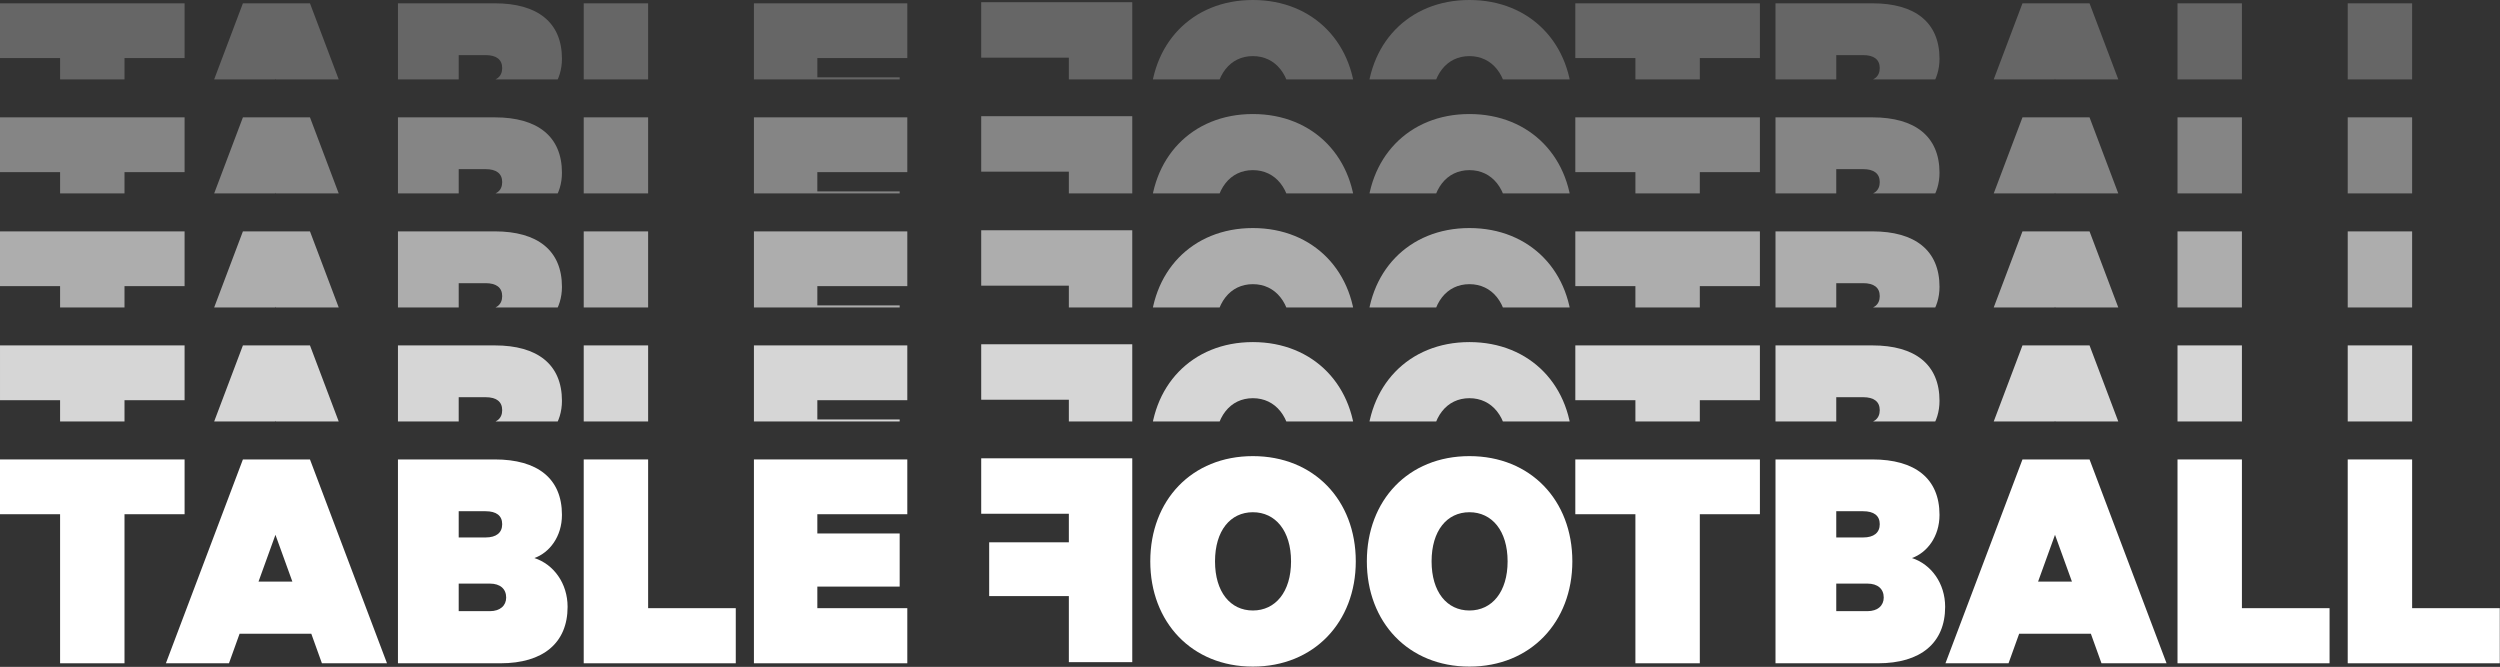
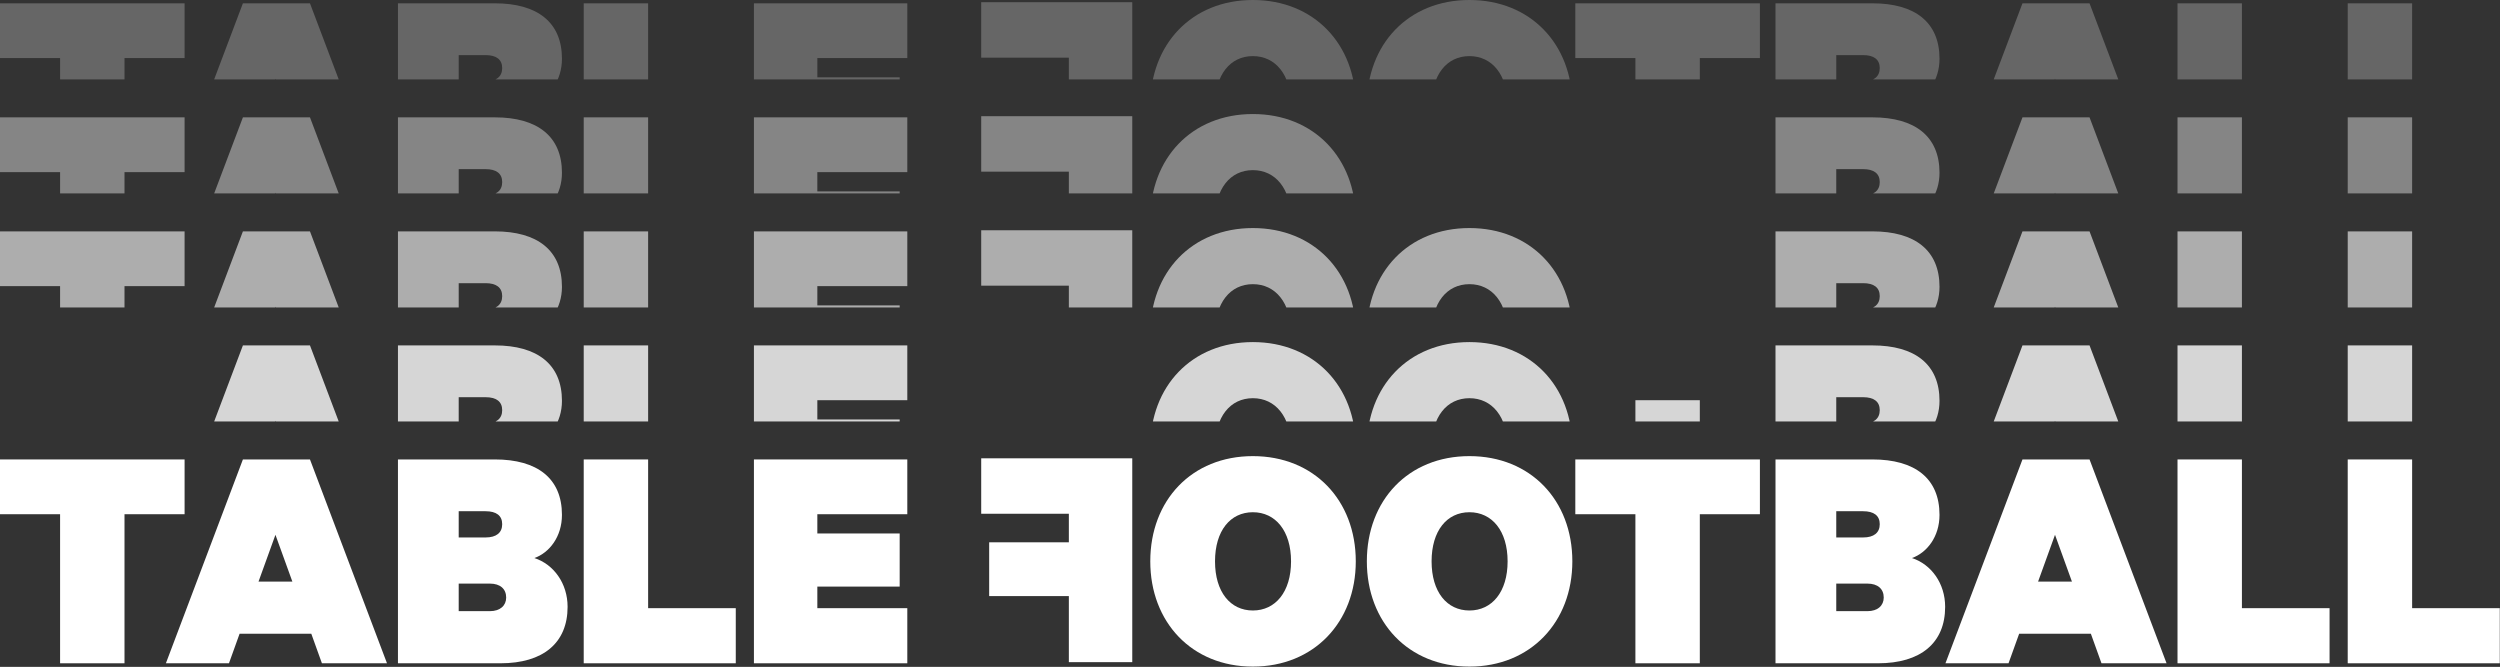
<svg xmlns="http://www.w3.org/2000/svg" width="1732" height="462" viewBox="0 0 1732 462" fill="none">
  <rect x="0" y="0" width="1732" height="462" fill="#333333" stroke="none" />
  <g clip-path="url(#clip0_788_19069)">
    <path d="M1626.5 143.52V2.3H1671.12V105.34H1731.84V143.52H1626.5Z" fill="white" fill-opacity="0.25" />
    <path d="M1508.58 143.52V2.3H1553.2V105.34H1613.92V143.52H1508.58Z" fill="white" fill-opacity="0.25" />
    <path d="M1401.17 2.3H1447.63L1500.99 143.52H1455.91L1448.55 123.05H1398.87L1391.51 143.52H1347.81L1401.17 2.3ZM1423.71 54.51L1411.98 86.94H1435.44L1423.71 54.51Z" fill="white" fill-opacity="0.25" />
    <path d="M1324.6 70.61C1337.94 74.98 1347.6 88.09 1347.6 104.42C1347.6 129.49 1330.58 143.52 1301.14 143.52H1230.07V2.3H1297.23C1326.67 2.3 1343.69 15.41 1343.69 40.71C1343.69 55.89 1334.95 66.93 1324.6 70.61ZM1272.16 56.35H1290.79C1298.15 56.35 1302.29 53.13 1302.29 47.15C1302.29 41.17 1298.15 38.18 1290.79 38.18H1272.16V56.35ZM1272.16 88.32V107.41H1293.78C1300.91 107.41 1305.05 103.5 1305.05 97.98C1305.05 92 1300.91 88.32 1293.78 88.32H1272.16Z" fill="white" fill-opacity="0.25" />
    <path d="M1091.38 40.25V2.3H1219.26V40.25H1177.63V143.52H1133.01V40.25H1091.38Z" fill="white" fill-opacity="0.25" />
    <path d="M1089.32 72.91C1089.32 115 1060.34 145.82 1018.02 145.82C975.703 145.82 946.953 115 946.953 72.91C946.953 30.59 975.703 0 1018.02 0C1060.34 0 1089.32 30.59 1089.32 72.91ZM1044.47 72.91C1044.47 51.75 1033.66 38.87 1018.02 38.87C1002.38 38.87 991.803 51.75 991.803 72.91C991.803 94.07 1002.38 106.95 1018.02 106.95C1033.66 106.95 1044.47 94.07 1044.47 72.91Z" fill="white" fill-opacity="0.25" />
    <path d="M939.284 72.91C939.284 115 910.304 145.82 867.984 145.82C825.664 145.82 796.914 115 796.914 72.91C796.914 30.59 825.664 0 867.984 0C910.304 0 939.284 30.59 939.284 72.91ZM894.434 72.91C894.434 51.75 883.624 38.87 867.984 38.87C852.344 38.87 841.764 51.75 841.764 72.91C841.764 94.07 852.344 106.95 867.984 106.95C883.624 106.95 894.434 94.07 894.434 72.91Z" fill="white" fill-opacity="0.25" />
    <path d="M740.5 142.74H784.43V1.52H679.78V39.93H740.5V59.71H685.3V96.97H740.5V142.74Z" fill="white" fill-opacity="0.25" />
    <path d="M522.32 2.3H628.58V40.25H566.25V53.59H623.29V90.39H566.25V105.34H628.58V143.52H522.32V2.3Z" fill="white" fill-opacity="0.25" />
    <path d="M404.4 143.52V2.3H449.02V105.34H509.74V143.52H404.4Z" fill="white" fill-opacity="0.25" />
    <path d="M370.229 70.61C383.569 74.98 393.229 88.09 393.229 104.42C393.229 129.49 376.209 143.52 346.769 143.52H275.699V2.3H342.859C372.299 2.3 389.319 15.41 389.319 40.71C389.319 55.89 380.579 66.93 370.229 70.61ZM317.789 56.35H336.419C343.779 56.35 347.919 53.13 347.919 47.15C347.919 41.17 343.779 38.18 336.419 38.18H317.789V56.35ZM317.789 88.32V107.41H339.409C346.539 107.41 350.679 103.5 350.679 97.98C350.679 92 346.539 88.32 339.409 88.32H317.789Z" fill="white" fill-opacity="0.25" />
    <path d="M168.286 2.3H214.746L268.106 143.52H223.026L215.666 123.05H165.986L158.626 143.52H114.926L168.286 2.3ZM190.826 54.51L179.096 86.94H202.556L190.826 54.51Z" fill="white" fill-opacity="0.25" />
    <path d="M127.881 40.25V2.3H0.001V40.25H41.631V143.52H86.251V40.25H127.881Z" fill="white" fill-opacity="0.25" />
  </g>
  <g clip-path="url(#clip1_788_19069)">
    <path d="M1626.5 222.52V81.3H1671.12V184.34H1731.84V222.52H1626.5Z" fill="white" fill-opacity="0.4" />
    <path d="M1508.58 222.52V81.3H1553.2V184.34H1613.92V222.52H1508.58Z" fill="white" fill-opacity="0.4" />
    <path d="M1401.17 81.3H1447.63L1500.99 222.52H1455.91L1448.55 202.05H1398.87L1391.51 222.52H1347.81L1401.17 81.3ZM1423.71 133.51L1411.98 165.94H1435.44L1423.71 133.51Z" fill="white" fill-opacity="0.4" />
    <path d="M1324.6 149.61C1337.94 153.98 1347.6 167.09 1347.6 183.42C1347.6 208.49 1330.58 222.52 1301.14 222.52H1230.07V81.3H1297.23C1326.67 81.3 1343.69 94.41 1343.69 119.71C1343.69 134.89 1334.95 145.93 1324.6 149.61ZM1272.16 135.35H1290.79C1298.15 135.35 1302.29 132.13 1302.29 126.15C1302.29 120.17 1298.15 117.18 1290.79 117.18H1272.16V135.35ZM1272.16 167.32V186.41H1293.78C1300.91 186.41 1305.05 182.5 1305.05 176.98C1305.05 171 1300.91 167.32 1293.78 167.32H1272.16Z" fill="white" fill-opacity="0.4" />
-     <path d="M1091.38 119.25V81.3H1219.26V119.25H1177.63V222.52H1133.01V119.25H1091.38Z" fill="white" fill-opacity="0.4" />
-     <path d="M1089.32 151.91C1089.32 194 1060.34 224.82 1018.02 224.82C975.703 224.82 946.953 194 946.953 151.91C946.953 109.59 975.703 79 1018.02 79C1060.34 79 1089.32 109.59 1089.32 151.91ZM1044.47 151.91C1044.47 130.75 1033.66 117.87 1018.02 117.87C1002.38 117.87 991.803 130.75 991.803 151.91C991.803 173.07 1002.38 185.95 1018.02 185.95C1033.66 185.95 1044.47 173.07 1044.47 151.91Z" fill="white" fill-opacity="0.4" />
    <path d="M939.284 151.91C939.284 194 910.304 224.82 867.984 224.82C825.664 224.82 796.914 194 796.914 151.91C796.914 109.59 825.664 79 867.984 79C910.304 79 939.284 109.59 939.284 151.91ZM894.434 151.91C894.434 130.75 883.624 117.87 867.984 117.87C852.344 117.87 841.764 130.75 841.764 151.91C841.764 173.07 852.344 185.95 867.984 185.95C883.624 185.95 894.434 173.07 894.434 151.91Z" fill="white" fill-opacity="0.4" />
    <path d="M740.5 221.74H784.43V80.52H679.78V118.93H740.5V138.71H685.3V175.97H740.5V221.74Z" fill="white" fill-opacity="0.4" />
    <path d="M522.32 81.3H628.58V119.25H566.25V132.59H623.29V169.39H566.25V184.34H628.58V222.52H522.32V81.3Z" fill="white" fill-opacity="0.4" />
    <path d="M404.4 222.52V81.3H449.02V184.34H509.74V222.52H404.4Z" fill="white" fill-opacity="0.4" />
    <path d="M370.229 149.61C383.569 153.98 393.229 167.09 393.229 183.42C393.229 208.49 376.209 222.52 346.769 222.52H275.699V81.3H342.859C372.299 81.3 389.319 94.41 389.319 119.71C389.319 134.89 380.579 145.93 370.229 149.61ZM317.789 135.35H336.419C343.779 135.35 347.919 132.13 347.919 126.15C347.919 120.17 343.779 117.18 336.419 117.18H317.789V135.35ZM317.789 167.32V186.41H339.409C346.539 186.41 350.679 182.5 350.679 176.98C350.679 171 346.539 167.32 339.409 167.32H317.789Z" fill="white" fill-opacity="0.4" />
    <path d="M168.286 81.3H214.746L268.106 222.52H223.026L215.666 202.05H165.986L158.626 222.52H114.926L168.286 81.3ZM190.826 133.51L179.096 165.94H202.556L190.826 133.51Z" fill="white" fill-opacity="0.4" />
    <path d="M127.881 119.25V81.3H0.001V119.25H41.631V222.52H86.251V119.25H127.881Z" fill="white" fill-opacity="0.4" />
  </g>
  <g opacity="0.6" clip-path="url(#clip2_788_19069)">
    <path d="M1626.5 301.52V160.3H1671.12V263.34H1731.84V301.52H1626.5Z" fill="white" />
    <path d="M1508.58 301.52V160.3H1553.2V263.34H1613.92V301.52H1508.58Z" fill="white" />
    <path d="M1401.17 160.3H1447.63L1500.99 301.52H1455.91L1448.55 281.05H1398.87L1391.51 301.52H1347.81L1401.17 160.3ZM1423.71 212.51L1411.98 244.94H1435.44L1423.71 212.51Z" fill="white" />
    <path d="M1324.6 228.61C1337.94 232.98 1347.6 246.09 1347.6 262.42C1347.6 287.49 1330.58 301.52 1301.14 301.52H1230.07V160.3H1297.23C1326.67 160.3 1343.69 173.41 1343.69 198.71C1343.69 213.89 1334.95 224.93 1324.6 228.61ZM1272.16 214.35H1290.79C1298.15 214.35 1302.29 211.13 1302.29 205.15C1302.29 199.17 1298.15 196.18 1290.79 196.18H1272.16V214.35ZM1272.16 246.32V265.41H1293.78C1300.91 265.41 1305.05 261.5 1305.05 255.98C1305.05 250 1300.91 246.32 1293.78 246.32H1272.16Z" fill="white" />
-     <path d="M1091.38 198.25V160.3H1219.26V198.25H1177.63V301.52H1133.01V198.25H1091.38Z" fill="white" />
    <path d="M1089.32 230.91C1089.32 273 1060.34 303.82 1018.02 303.82C975.703 303.82 946.953 273 946.953 230.91C946.953 188.59 975.703 158 1018.02 158C1060.34 158 1089.32 188.59 1089.32 230.91ZM1044.47 230.91C1044.47 209.75 1033.66 196.87 1018.02 196.87C1002.38 196.87 991.803 209.75 991.803 230.91C991.803 252.07 1002.38 264.95 1018.02 264.95C1033.66 264.95 1044.47 252.07 1044.47 230.91Z" fill="white" />
    <path d="M939.284 230.91C939.284 273 910.304 303.82 867.984 303.82C825.664 303.82 796.914 273 796.914 230.91C796.914 188.59 825.664 158 867.984 158C910.304 158 939.284 188.59 939.284 230.91ZM894.434 230.91C894.434 209.75 883.624 196.87 867.984 196.87C852.344 196.87 841.764 209.75 841.764 230.91C841.764 252.07 852.344 264.95 867.984 264.95C883.624 264.95 894.434 252.07 894.434 230.91Z" fill="white" />
    <path d="M740.5 300.74H784.43V159.52H679.78V197.93H740.5V217.71H685.3V254.97H740.5V300.74Z" fill="white" />
    <path d="M522.32 160.3H628.58V198.25H566.25V211.59H623.29V248.39H566.25V263.34H628.58V301.52H522.32V160.3Z" fill="white" />
    <path d="M404.4 301.52V160.3H449.02V263.34H509.74V301.52H404.4Z" fill="white" />
    <path d="M370.229 228.61C383.569 232.98 393.229 246.09 393.229 262.42C393.229 287.49 376.209 301.52 346.769 301.52H275.699V160.3H342.859C372.299 160.3 389.319 173.41 389.319 198.71C389.319 213.89 380.579 224.93 370.229 228.61ZM317.789 214.35H336.419C343.779 214.35 347.919 211.13 347.919 205.15C347.919 199.17 343.779 196.18 336.419 196.18H317.789V214.35ZM317.789 246.32V265.41H339.409C346.539 265.41 350.679 261.5 350.679 255.98C350.679 250 346.539 246.32 339.409 246.32H317.789Z" fill="white" />
    <path d="M168.286 160.3H214.746L268.106 301.52H223.026L215.666 281.05H165.986L158.626 301.52H114.926L168.286 160.3ZM190.826 212.51L179.096 244.94H202.556L190.826 212.51Z" fill="white" />
    <path d="M127.881 198.25V160.3H0.001V198.25H41.631V301.52H86.251V198.25H127.881Z" fill="white" />
  </g>
  <g opacity="0.8" clip-path="url(#clip3_788_19069)">
    <path d="M1626.5 380.52V239.3H1671.12V342.34H1731.84V380.52H1626.5Z" fill="white" />
    <path d="M1508.58 380.52V239.3H1553.2V342.34H1613.92V380.52H1508.58Z" fill="white" />
    <path d="M1401.17 239.3H1447.63L1500.99 380.52H1455.91L1448.55 360.05H1398.87L1391.51 380.52H1347.81L1401.17 239.3ZM1423.71 291.51L1411.98 323.94H1435.44L1423.71 291.51Z" fill="white" />
    <path d="M1324.6 307.61C1337.94 311.98 1347.6 325.09 1347.6 341.42C1347.6 366.49 1330.58 380.52 1301.14 380.52H1230.07V239.3H1297.23C1326.67 239.3 1343.69 252.41 1343.69 277.71C1343.69 292.89 1334.95 303.93 1324.6 307.61ZM1272.16 293.35H1290.79C1298.15 293.35 1302.29 290.13 1302.29 284.15C1302.29 278.17 1298.15 275.18 1290.79 275.18H1272.16V293.35ZM1272.16 325.32V344.41H1293.78C1300.91 344.41 1305.05 340.5 1305.05 334.98C1305.05 329 1300.91 325.32 1293.78 325.32H1272.16Z" fill="white" />
-     <path d="M1091.38 277.25V239.3H1219.26V277.25H1177.63V380.52H1133.01V277.25H1091.38Z" fill="white" />
+     <path d="M1091.38 277.25H1219.26V277.25H1177.63V380.52H1133.01V277.25H1091.38Z" fill="white" />
    <path d="M1089.32 309.91C1089.32 352 1060.34 382.82 1018.02 382.82C975.703 382.82 946.953 352 946.953 309.91C946.953 267.59 975.703 237 1018.02 237C1060.34 237 1089.32 267.59 1089.32 309.91ZM1044.47 309.91C1044.47 288.75 1033.66 275.87 1018.02 275.87C1002.38 275.87 991.803 288.75 991.803 309.91C991.803 331.07 1002.38 343.95 1018.02 343.95C1033.66 343.95 1044.47 331.07 1044.47 309.91Z" fill="white" />
    <path d="M939.284 309.91C939.284 352 910.304 382.82 867.984 382.82C825.664 382.82 796.914 352 796.914 309.91C796.914 267.59 825.664 237 867.984 237C910.304 237 939.284 267.59 939.284 309.91ZM894.434 309.91C894.434 288.75 883.624 275.87 867.984 275.87C852.344 275.87 841.764 288.75 841.764 309.91C841.764 331.07 852.344 343.95 867.984 343.95C883.624 343.95 894.434 331.07 894.434 309.91Z" fill="white" />
-     <path d="M740.5 379.74H784.43V238.52H679.78V276.93H740.5V296.71H685.3V333.97H740.5V379.74Z" fill="white" />
    <path d="M522.32 239.3H628.58V277.25H566.25V290.59H623.29V327.39H566.25V342.34H628.58V380.52H522.32V239.3Z" fill="white" />
    <path d="M404.4 380.52V239.3H449.02V342.34H509.74V380.52H404.4Z" fill="white" />
    <path d="M370.229 307.61C383.569 311.98 393.229 325.09 393.229 341.42C393.229 366.49 376.209 380.52 346.769 380.52H275.699V239.3H342.859C372.299 239.3 389.319 252.41 389.319 277.71C389.319 292.89 380.579 303.93 370.229 307.61ZM317.789 293.35H336.419C343.779 293.35 347.919 290.13 347.919 284.15C347.919 278.17 343.779 275.18 336.419 275.18H317.789V293.35ZM317.789 325.32V344.41H339.409C346.539 344.41 350.679 340.5 350.679 334.98C350.679 329 346.539 325.32 339.409 325.32H317.789Z" fill="white" />
    <path d="M168.286 239.3H214.746L268.106 380.52H223.026L215.666 360.05H165.986L158.626 380.52H114.926L168.286 239.3ZM190.826 291.51L179.096 323.94H202.556L190.826 291.51Z" fill="white" />
-     <path d="M127.881 277.25V239.3H0.001V277.25H41.631V380.52H86.251V277.25H127.881Z" fill="white" />
  </g>
  <path d="M1626.5 459.52V318.3H1671.12V421.34H1731.84V459.52H1626.5Z" fill="white" />
  <path d="M1508.58 459.52V318.3H1553.2V421.34H1613.92V459.52H1508.58Z" fill="white" />
  <path d="M1401.17 318.3H1447.63L1500.99 459.52H1455.91L1448.55 439.05H1398.87L1391.51 459.52H1347.81L1401.17 318.3ZM1423.71 370.51L1411.98 402.94H1435.44L1423.71 370.51Z" fill="white" />
  <path d="M1324.6 386.61C1337.94 390.98 1347.6 404.09 1347.6 420.42C1347.6 445.49 1330.58 459.52 1301.14 459.52H1230.07V318.3H1297.23C1326.67 318.3 1343.69 331.41 1343.69 356.71C1343.69 371.89 1334.95 382.93 1324.6 386.61ZM1272.16 372.35H1290.79C1298.15 372.35 1302.29 369.13 1302.29 363.15C1302.29 357.17 1298.15 354.18 1290.79 354.18H1272.16V372.35ZM1272.16 404.32V423.41H1293.78C1300.91 423.41 1305.05 419.5 1305.05 413.98C1305.05 408 1300.91 404.32 1293.78 404.32H1272.16Z" fill="white" />
  <path d="M1091.38 356.25V318.3H1219.26V356.25H1177.63V459.52H1133.01V356.25H1091.38Z" fill="white" />
  <path d="M1089.32 388.91C1089.32 431 1060.34 461.82 1018.02 461.82C975.703 461.82 946.953 431 946.953 388.91C946.953 346.59 975.703 316 1018.02 316C1060.34 316 1089.32 346.59 1089.32 388.91ZM1044.47 388.91C1044.47 367.75 1033.66 354.87 1018.02 354.87C1002.38 354.87 991.803 367.75 991.803 388.91C991.803 410.07 1002.38 422.95 1018.02 422.95C1033.66 422.95 1044.47 410.07 1044.47 388.91Z" fill="white" />
  <path d="M939.284 388.91C939.284 431 910.304 461.82 867.984 461.82C825.664 461.82 796.914 431 796.914 388.91C796.914 346.59 825.664 316 867.984 316C910.304 316 939.284 346.59 939.284 388.91ZM894.434 388.91C894.434 367.75 883.624 354.87 867.984 354.87C852.344 354.87 841.764 367.75 841.764 388.91C841.764 410.07 852.344 422.95 867.984 422.95C883.624 422.95 894.434 410.07 894.434 388.91Z" fill="white" />
  <path d="M740.5 458.74H784.43V317.52H679.78V355.93H740.5V375.71H685.3V412.97H740.5V458.74Z" fill="white" />
  <path d="M522.32 318.3H628.58V356.25H566.25V369.59H623.29V406.39H566.25V421.34H628.58V459.52H522.32V318.3Z" fill="white" />
  <path d="M404.4 459.52V318.3H449.02V421.34H509.74V459.52H404.4Z" fill="white" />
  <path d="M370.229 386.61C383.569 390.98 393.229 404.09 393.229 420.42C393.229 445.49 376.209 459.52 346.769 459.52H275.699V318.3H342.859C372.299 318.3 389.319 331.41 389.319 356.71C389.319 371.89 380.579 382.93 370.229 386.61ZM317.789 372.35H336.419C343.779 372.35 347.919 369.13 347.919 363.15C347.919 357.17 343.779 354.18 336.419 354.18H317.789V372.35ZM317.789 404.32V423.41H339.409C346.539 423.41 350.679 419.5 350.679 413.98C350.679 408 346.539 404.32 339.409 404.32H317.789Z" fill="white" />
  <path d="M168.286 318.3H214.746L268.106 459.52H223.026L215.666 439.05H165.986L158.626 459.52H114.926L168.286 318.3ZM190.826 370.51L179.096 402.94H202.556L190.826 370.51Z" fill="white" />
  <path d="M127.881 356.25V318.3H0.001V356.25H41.631V459.52H86.251V356.25H127.881Z" fill="white" />
  <defs>
    <clipPath id="clip0_788_19069">
      <rect width="1731.84" height="55" fill="white" transform="translate(0.002)" />
    </clipPath>
    <clipPath id="clip1_788_19069">
      <rect width="1731.84" height="55" fill="white" transform="translate(0.002 79)" />
    </clipPath>
    <clipPath id="clip2_788_19069">
      <rect width="1731.84" height="55" fill="white" transform="translate(0.002 158)" />
    </clipPath>
    <clipPath id="clip3_788_19069">
      <rect width="1731.84" height="55" fill="white" transform="translate(0.002 237)" />
    </clipPath>
  </defs>
</svg>